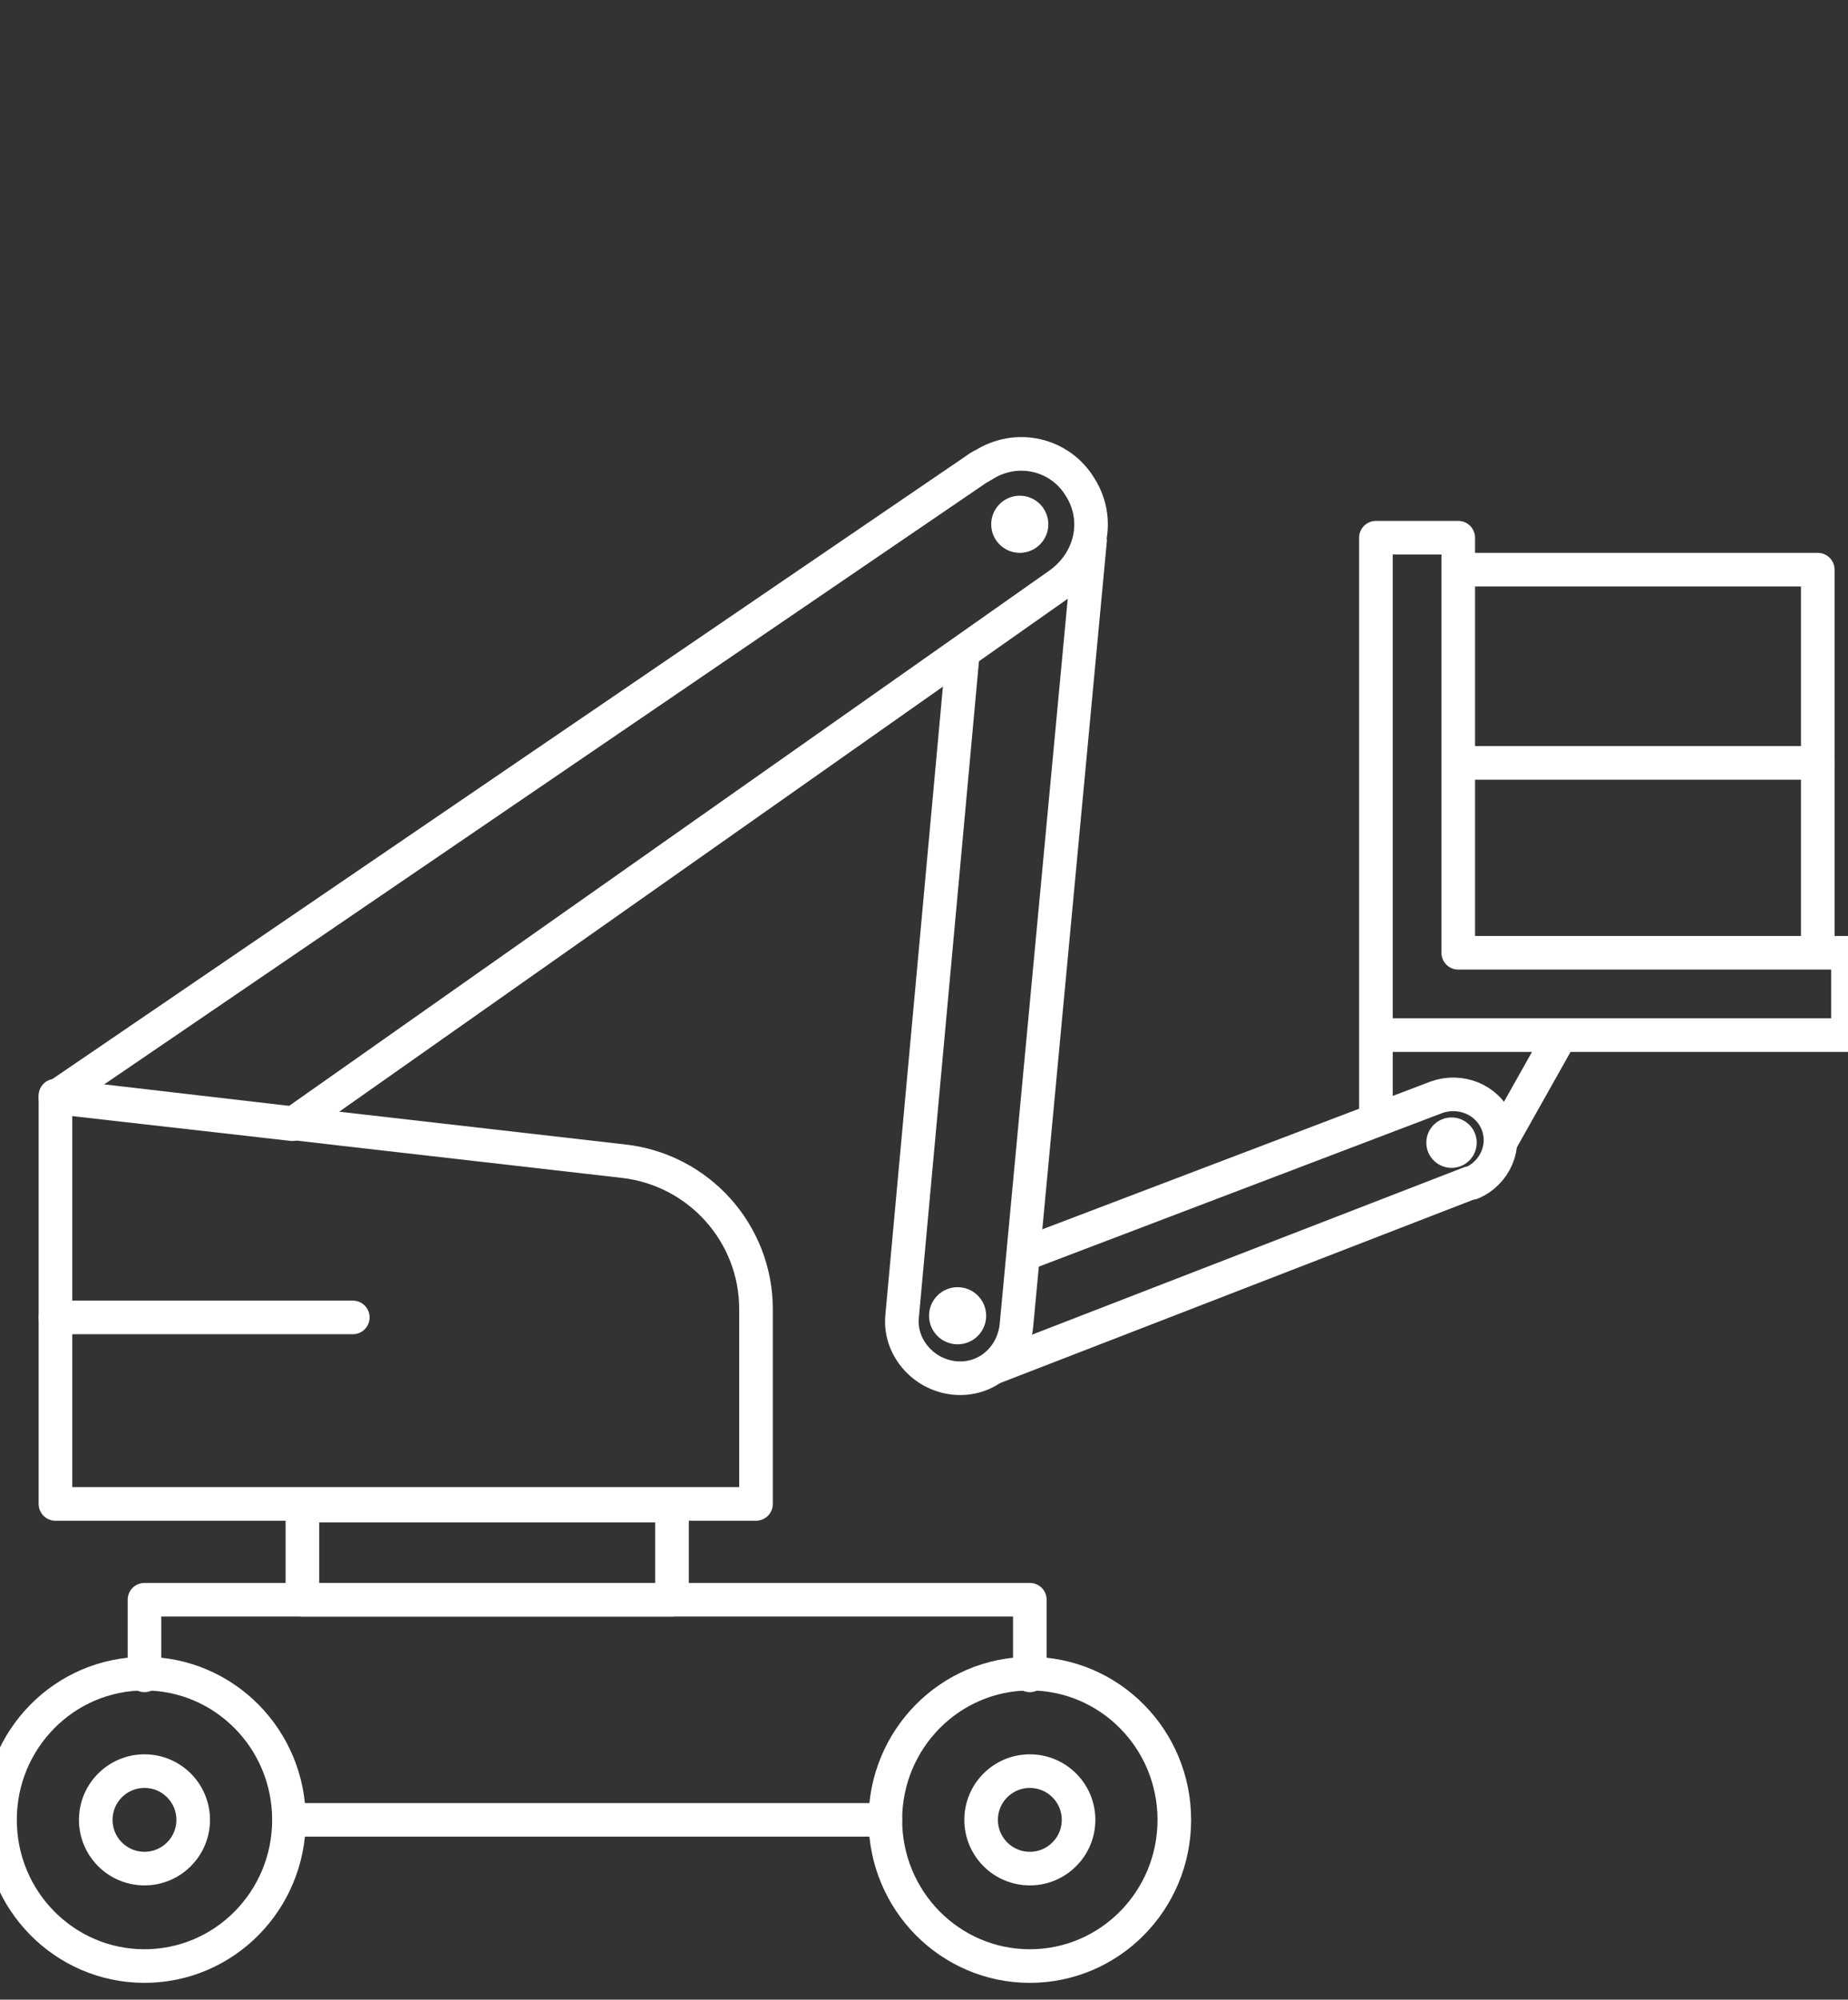
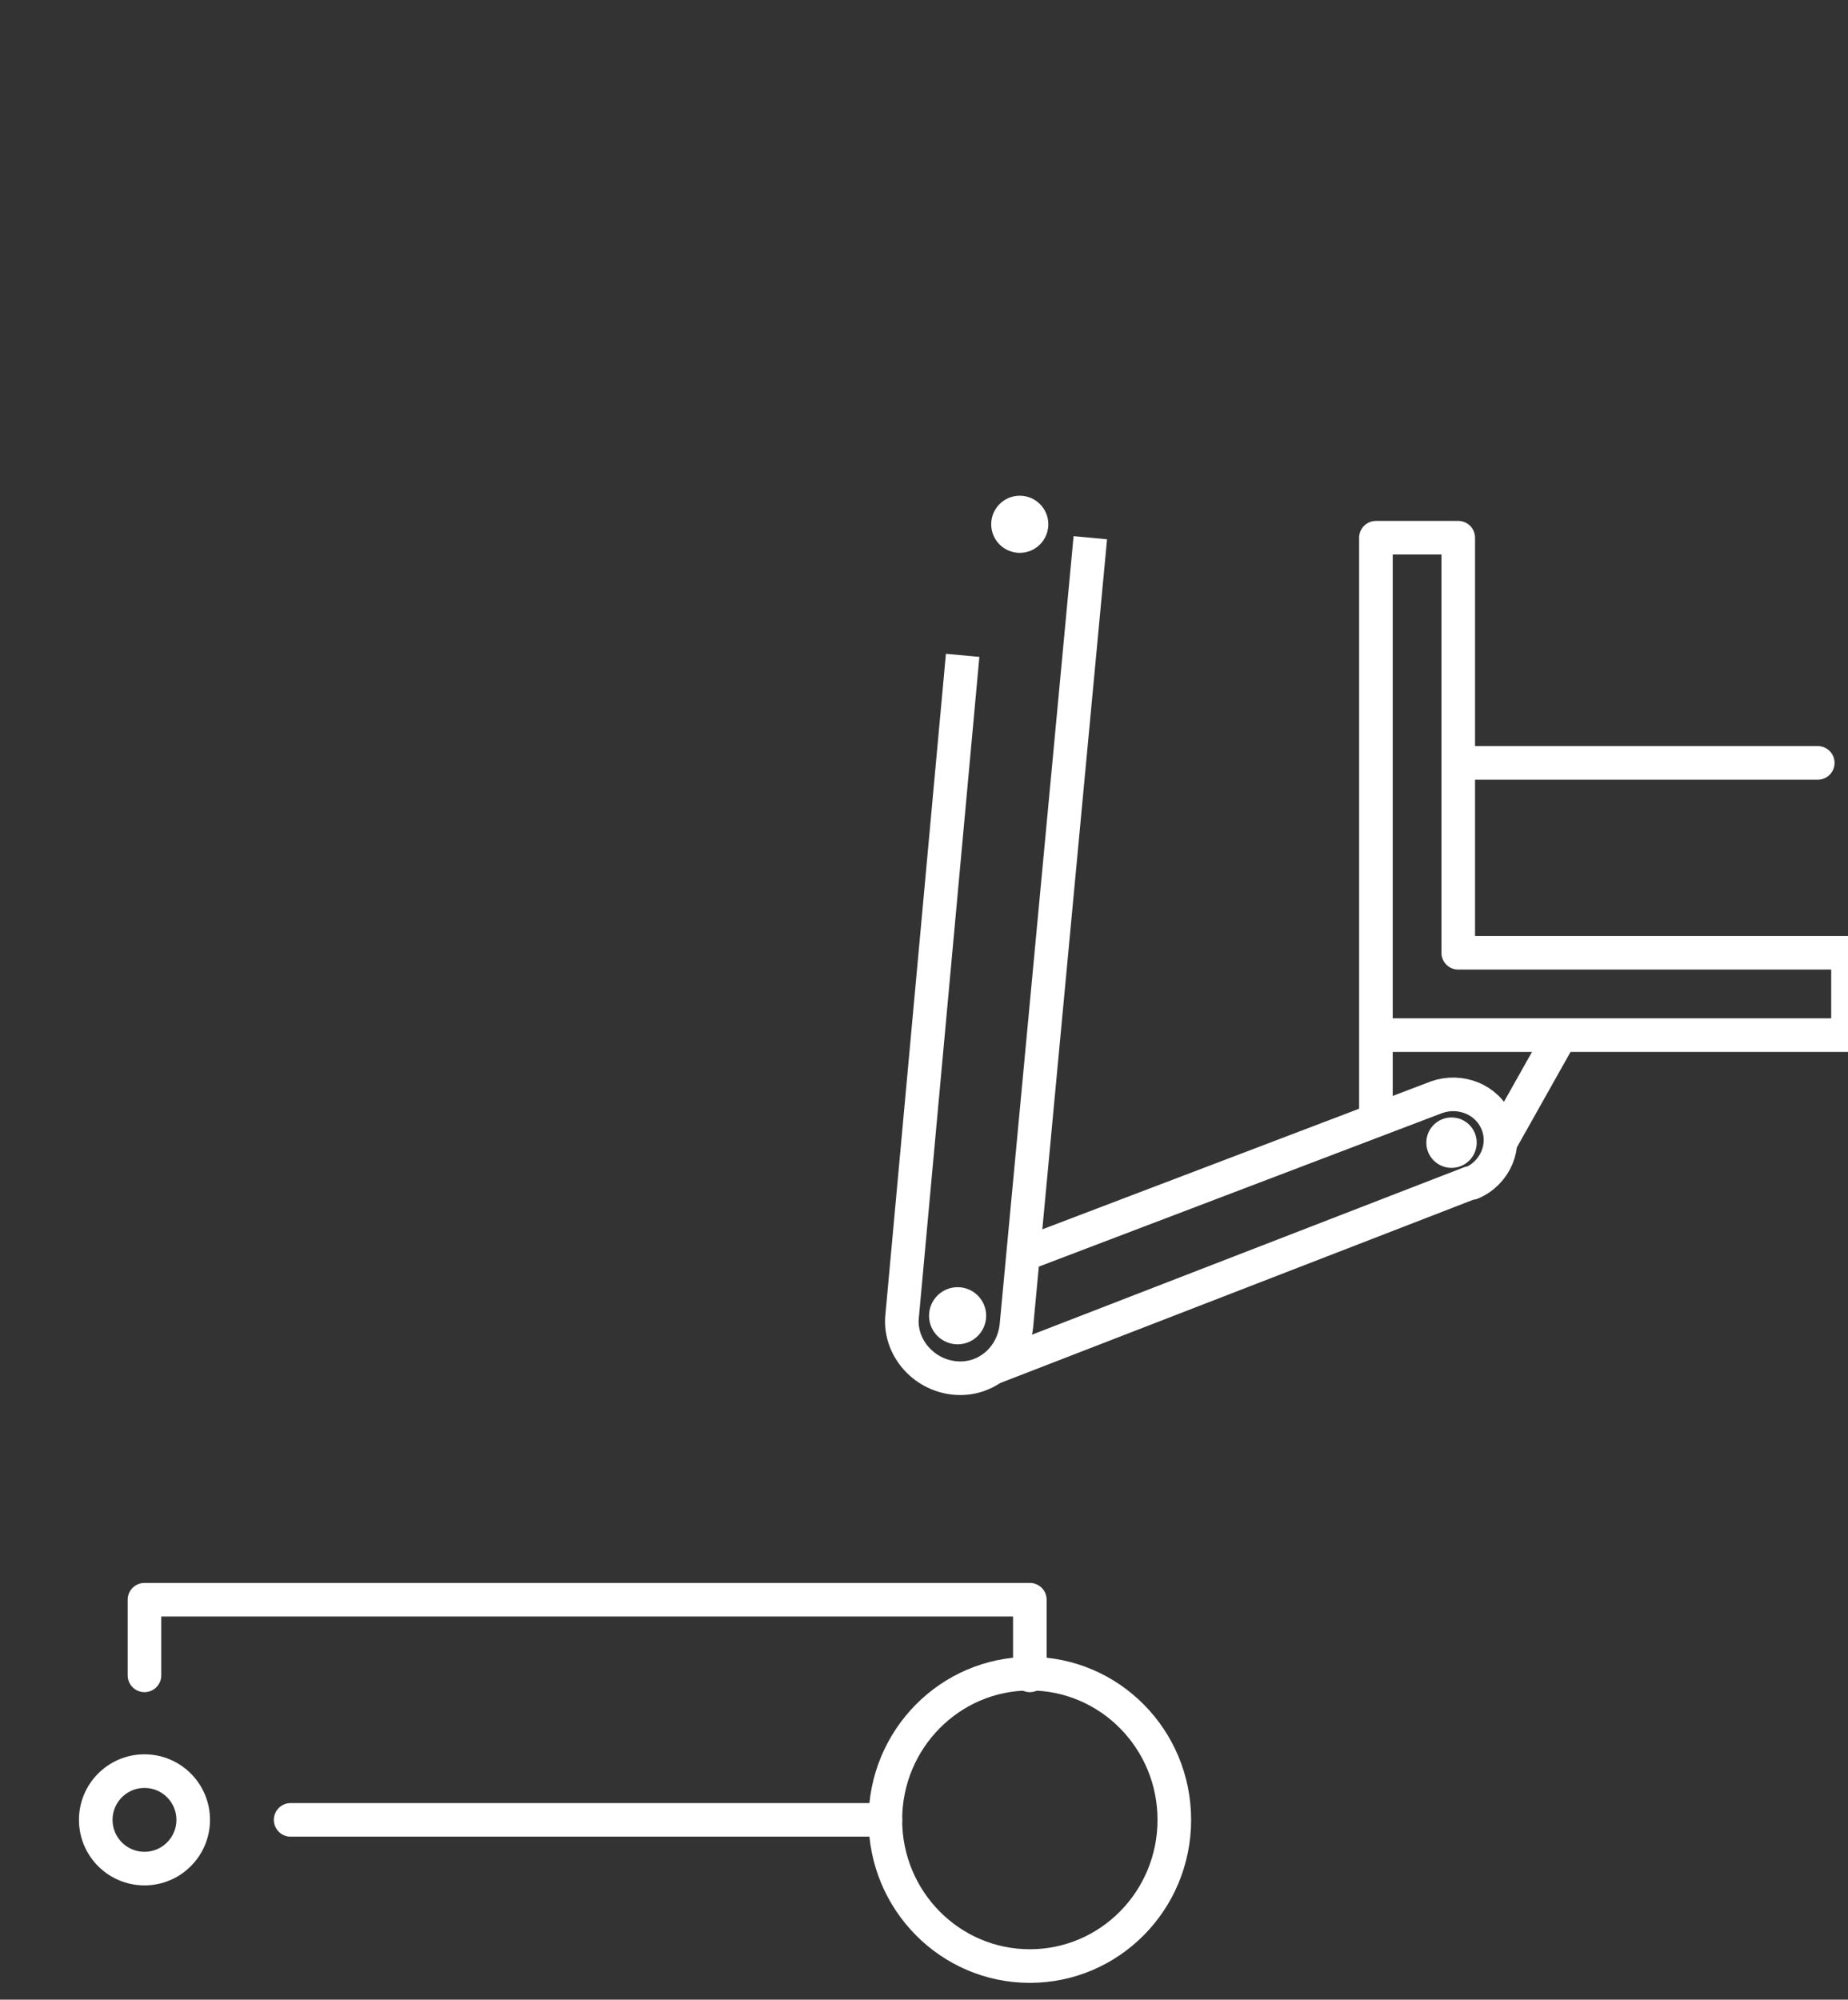
<svg xmlns="http://www.w3.org/2000/svg" version="1.1" id="Слой_1" x="0px" y="0px" viewBox="0 0 110 119" style="enable-background:new 0 0 110 119;" xml:space="preserve">
  <rect x="0" y="0" width="110" height="119" fill="#333333" stroke="none" />
  <style type="text/css">
	.st0{fill:none;stroke:#FFFFFF;stroke-width:2;stroke-linecap:round;stroke-linejoin:round;}
	.st1{fill:none;stroke:#FFFFFF;stroke-width:2;}
	.st2{fill:none;stroke:#FFFFFF;stroke-width:2;stroke-linejoin:round;}
	.st3{fill:#FFFFFF;stroke:#FFFFFF;stroke-miterlimit:10;}
</style>
  <g>
-     <path class="st0" d="M3.3,78.4h17.7" />
-     <circle class="st1" cx="61.3" cy="108.3" r="2.9" />
    <ellipse class="st1" cx="61.3" cy="108.3" rx="8.6" ry="8.7" />
    <circle class="st1" cx="8.6" cy="108.3" r="2.9" />
-     <ellipse class="st1" cx="8.6" cy="108.3" rx="8.6" ry="8.7" />
-     <path class="st2" d="M40,95.2H18v-5.6H40V95.2z M3.3,65.2l17.2,2l16.6,1.9c4.5,0.5,7.9,4.3,7.9,8.8v11.6H3.3V65.2z M108.2,56.6   V33.9H86.8" />
    <path class="st2" d="M110,56.7H86.8V32h-4.9v29.6H110V56.7z M81.9,61.6v5.1 M89.3,68l3.6-6.4" />
    <path class="st0" d="M108.2,45.4H86.8 M8.6,99.7v-4.5h52.7v4.5 M52.7,108.3H17.3" />
-     <path class="st2" d="M64.3,29c-1.2-2-3.8-2.6-5.8-1.3c-0.1,0-0.1,0.1-0.2,0.1l-55,37.5l14.1,1.6l45.6-32.1   C65,33.4,65.5,30.9,64.3,29z" />
    <path class="st2" d="M64.9,32l-4.4,46.9c-0.2,1.9-1.8,3.3-3.7,3.1c-1.9-0.2-3.3-1.9-3.1-3.7c0,0,0,0,0,0L57.3,39" />
    <path class="st2" d="M60.8,74.7l24.7-9.4c1.4-0.5,3,0.1,3.6,1.5c0.6,1.4-0.1,3-1.5,3.6c0,0,0,0-0.1,0L59.1,81.4" />
    <circle class="st3" cx="60.7" cy="31.2" r="1.2" />
    <circle class="st3" cx="57" cy="78.3" r="1.2" />
    <circle class="st3" cx="86.4" cy="68" r="1" />
  </g>
</svg>